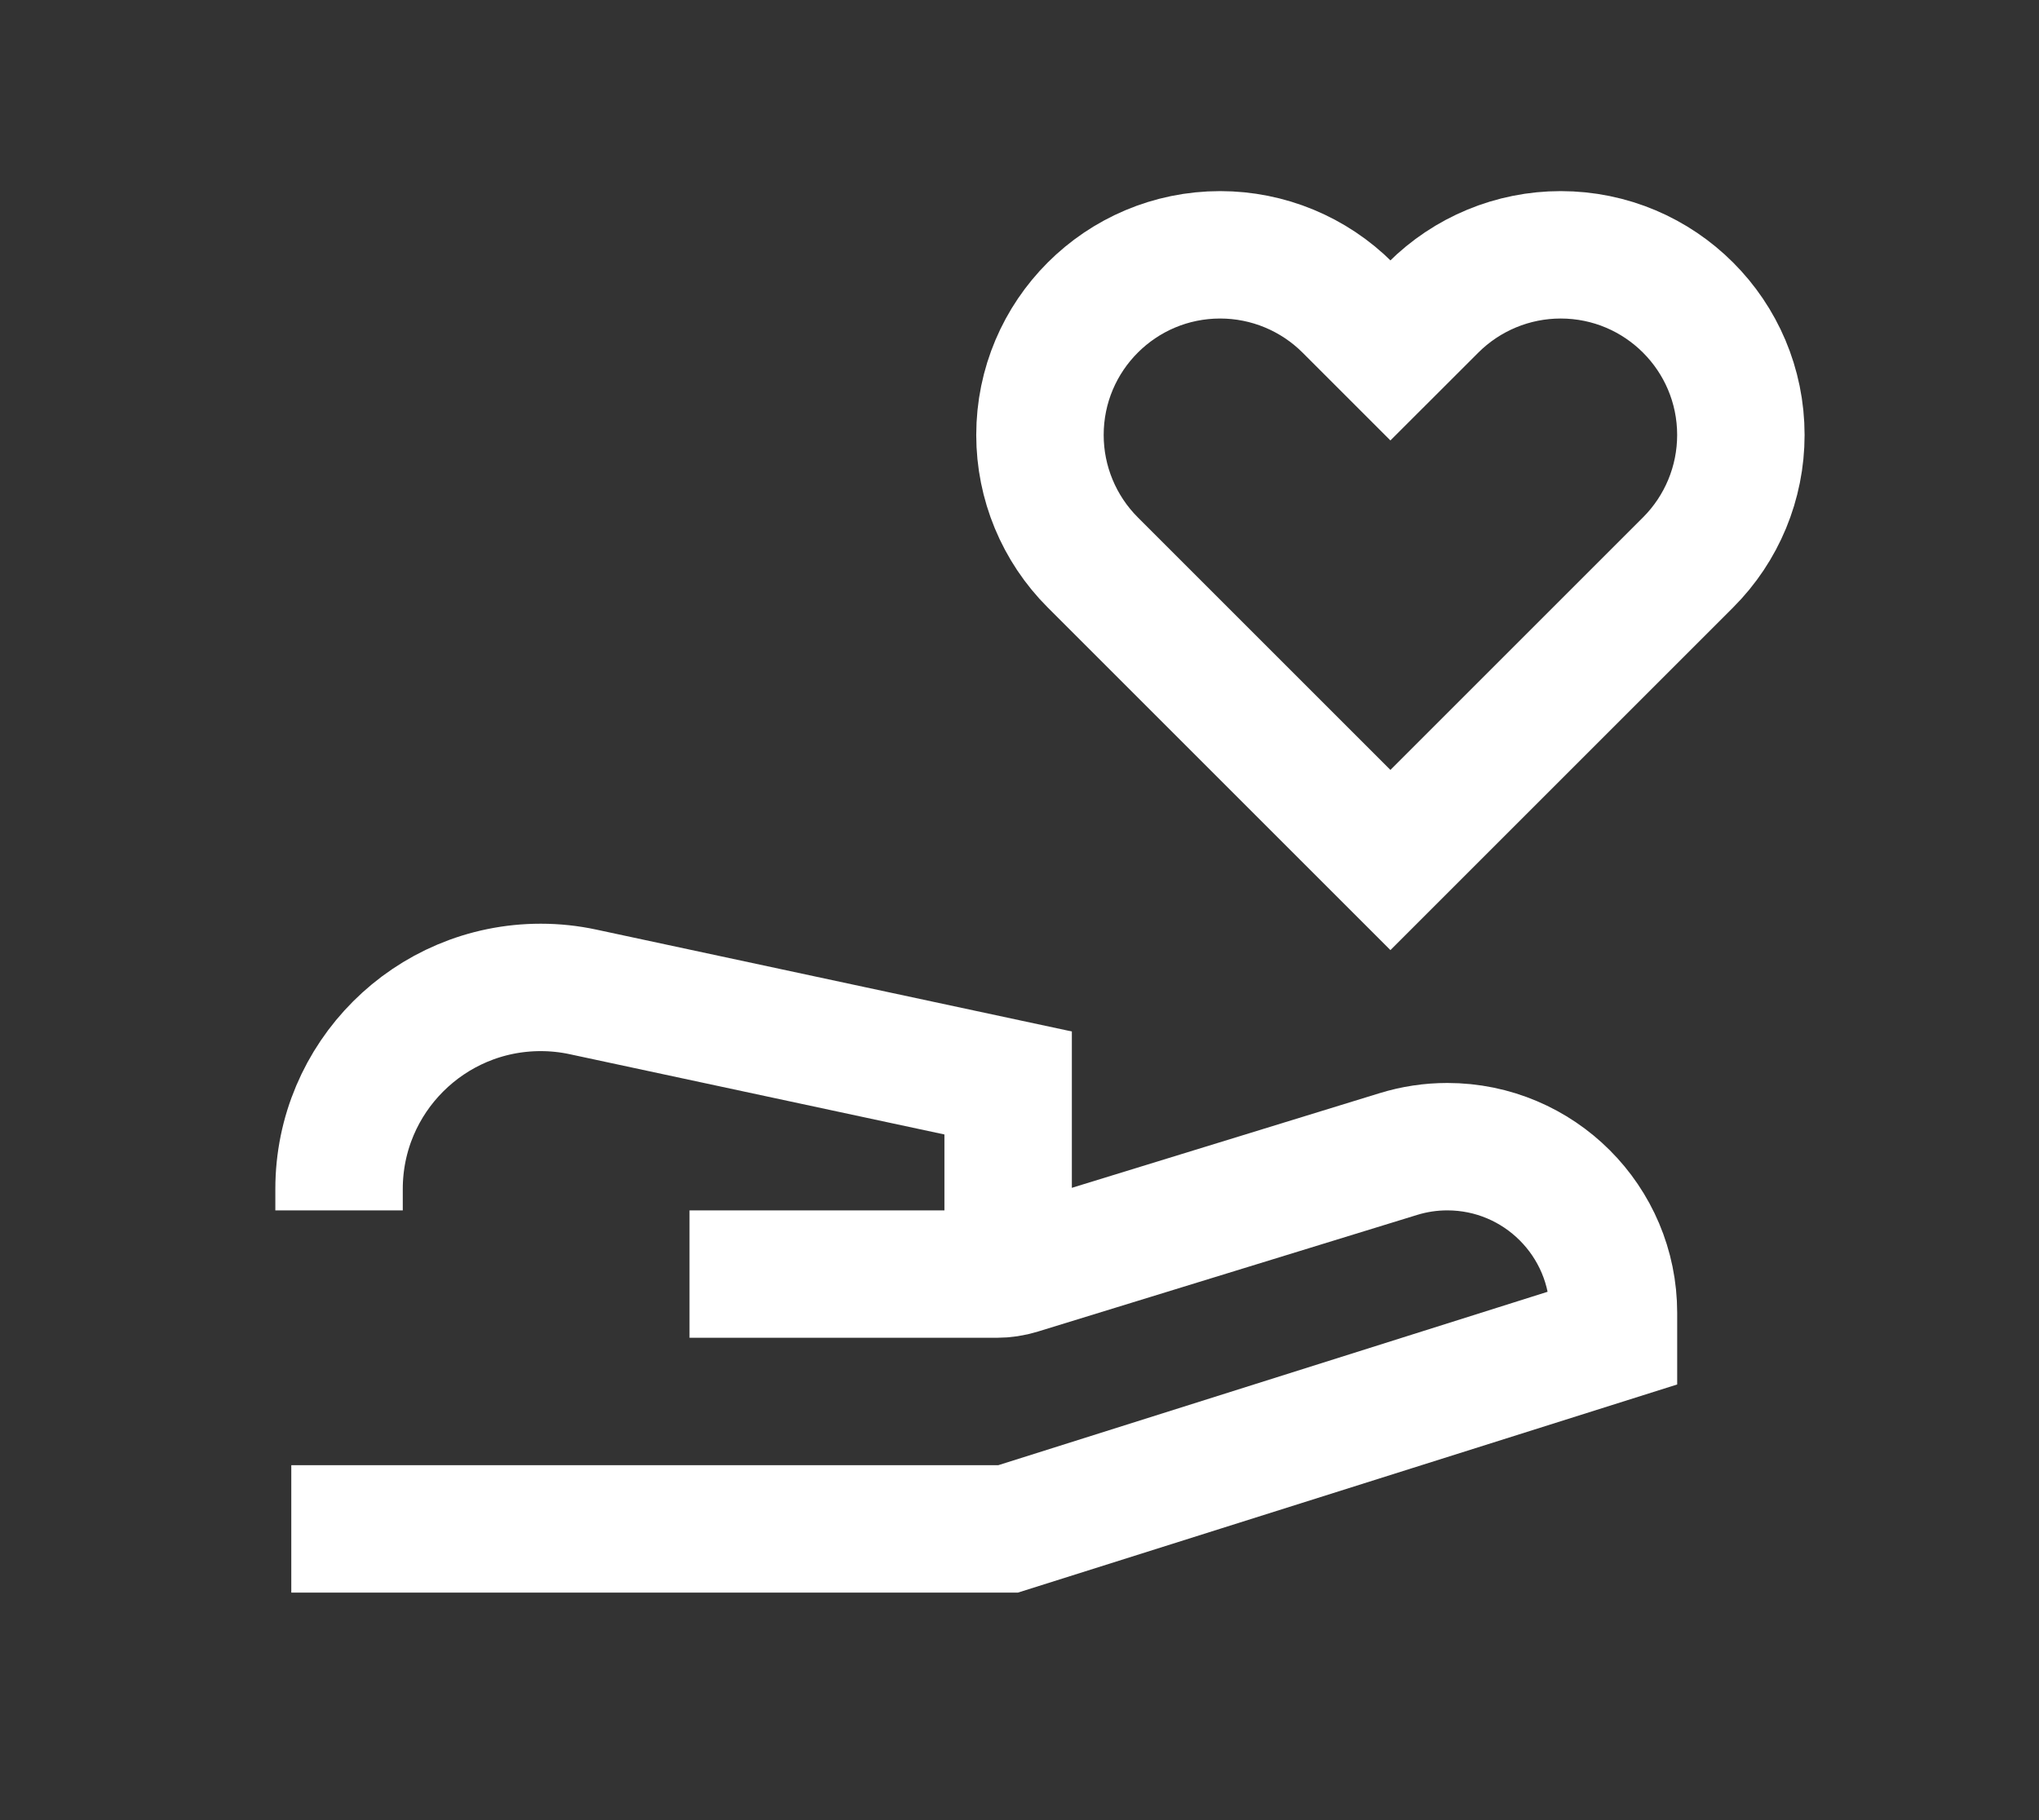
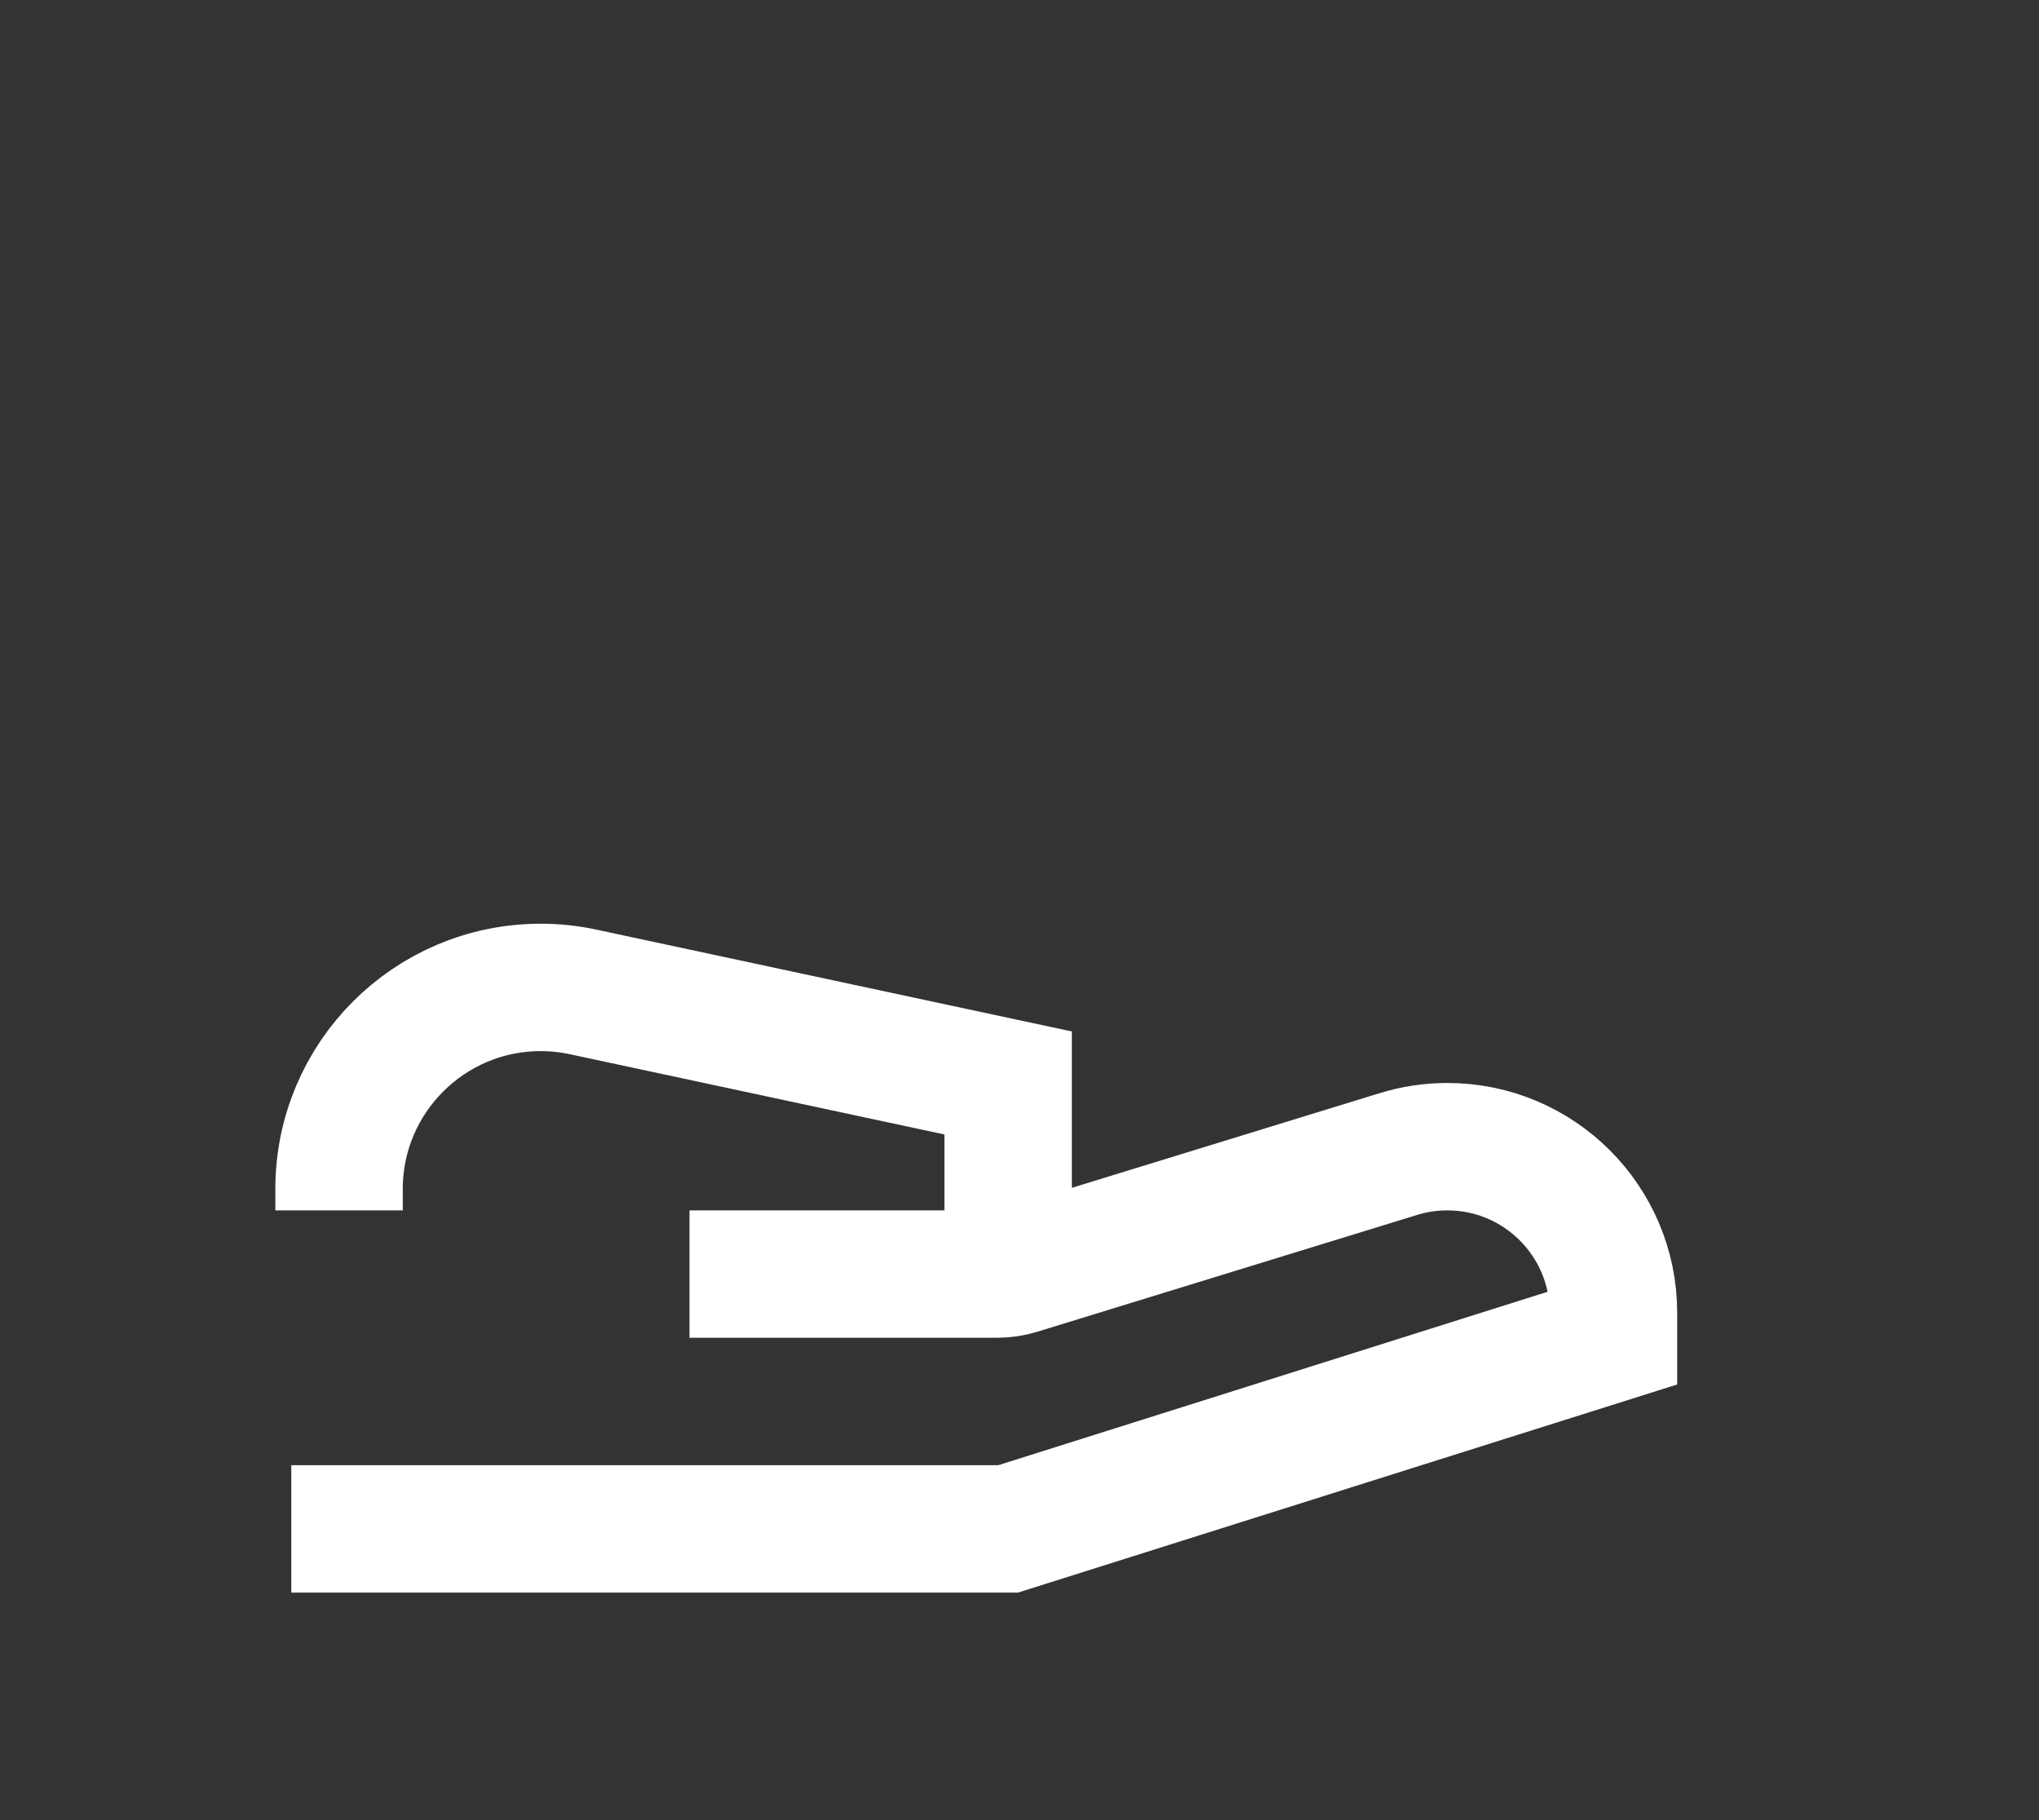
<svg xmlns="http://www.w3.org/2000/svg" width="56px" height="50px" viewBox="0 0 56 50">
  <rect x="0" y="0" width="56" height="50" fill="#333333" stroke="none" />
  <title>GIVE ICON</title>
  <g id="Page-1" stroke="none" stroke-width="1" fill="none" fill-rule="evenodd">
    <g id="GIVE-ICON">
      <g id="ICON" transform="translate(8, 7)" stroke="#FFFFFF" stroke-width="3.5">
        <path d="M0,35 L19.687,35 L36.313,29.75 L36.313,29.064 C36.313,26.543 34.269,24.5 31.749,24.5 C31.294,24.5 30.841,24.568 30.407,24.702 L19.989,27.907 C19.789,27.969 19.581,28 19.372,28 L10.937,28" id="Stroke-1" />
        <path d="M19.688,28 L19.688,22.75 L8.011,20.248 C7.63,20.166 7.24,20.125 6.851,20.125 C3.792,20.125 1.312,22.605 1.312,25.663 L1.312,26.25" id="Stroke-3" />
-         <path d="M29.012,1.45 L30.187,2.625 L31.363,1.45 C32.291,0.522 33.55,0 34.862,0 C37.596,0 39.812,2.216 39.812,4.95 C39.812,6.263 39.291,7.522 38.362,8.45 L30.187,16.625 L22.012,8.45 C21.084,7.522 20.562,6.263 20.562,4.95 C20.562,2.216 22.778,0 25.512,0 C26.825,0 28.084,0.522 29.012,1.45 Z" id="Stroke-5" />
      </g>
-       <rect id="Rectangle-Copy" x="0" y="0" width="56" height="50" />
    </g>
  </g>
</svg>